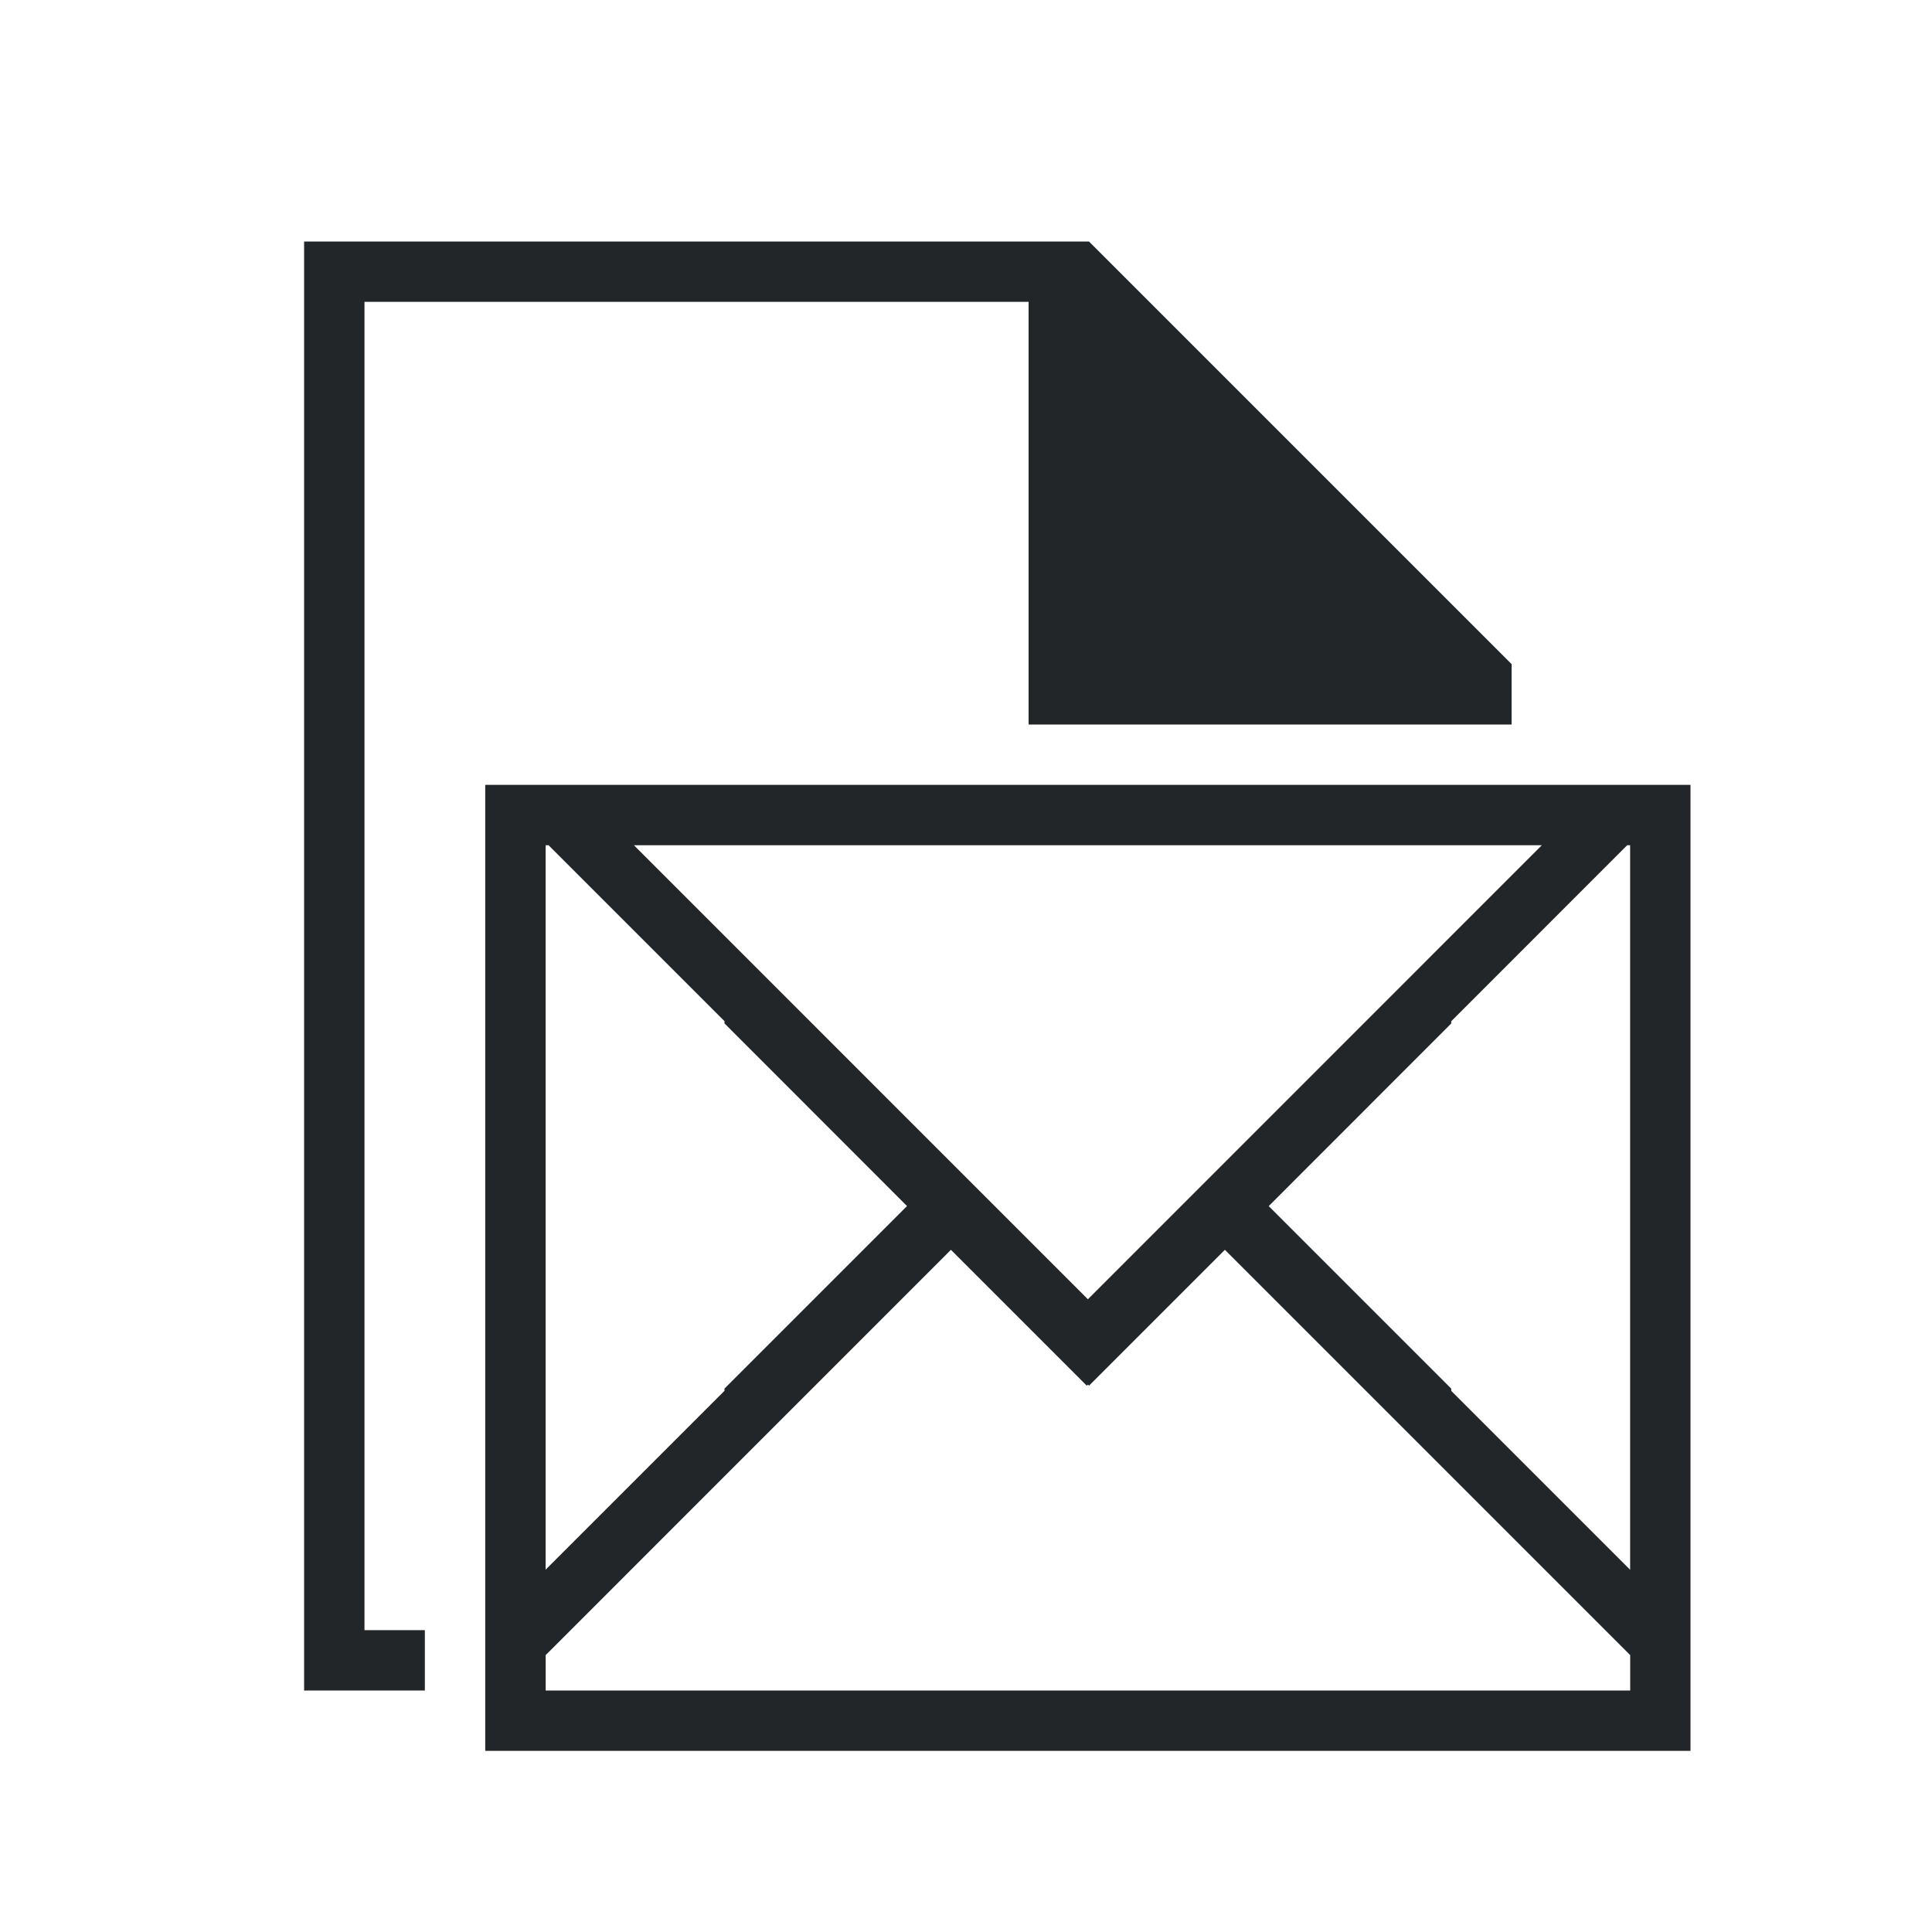
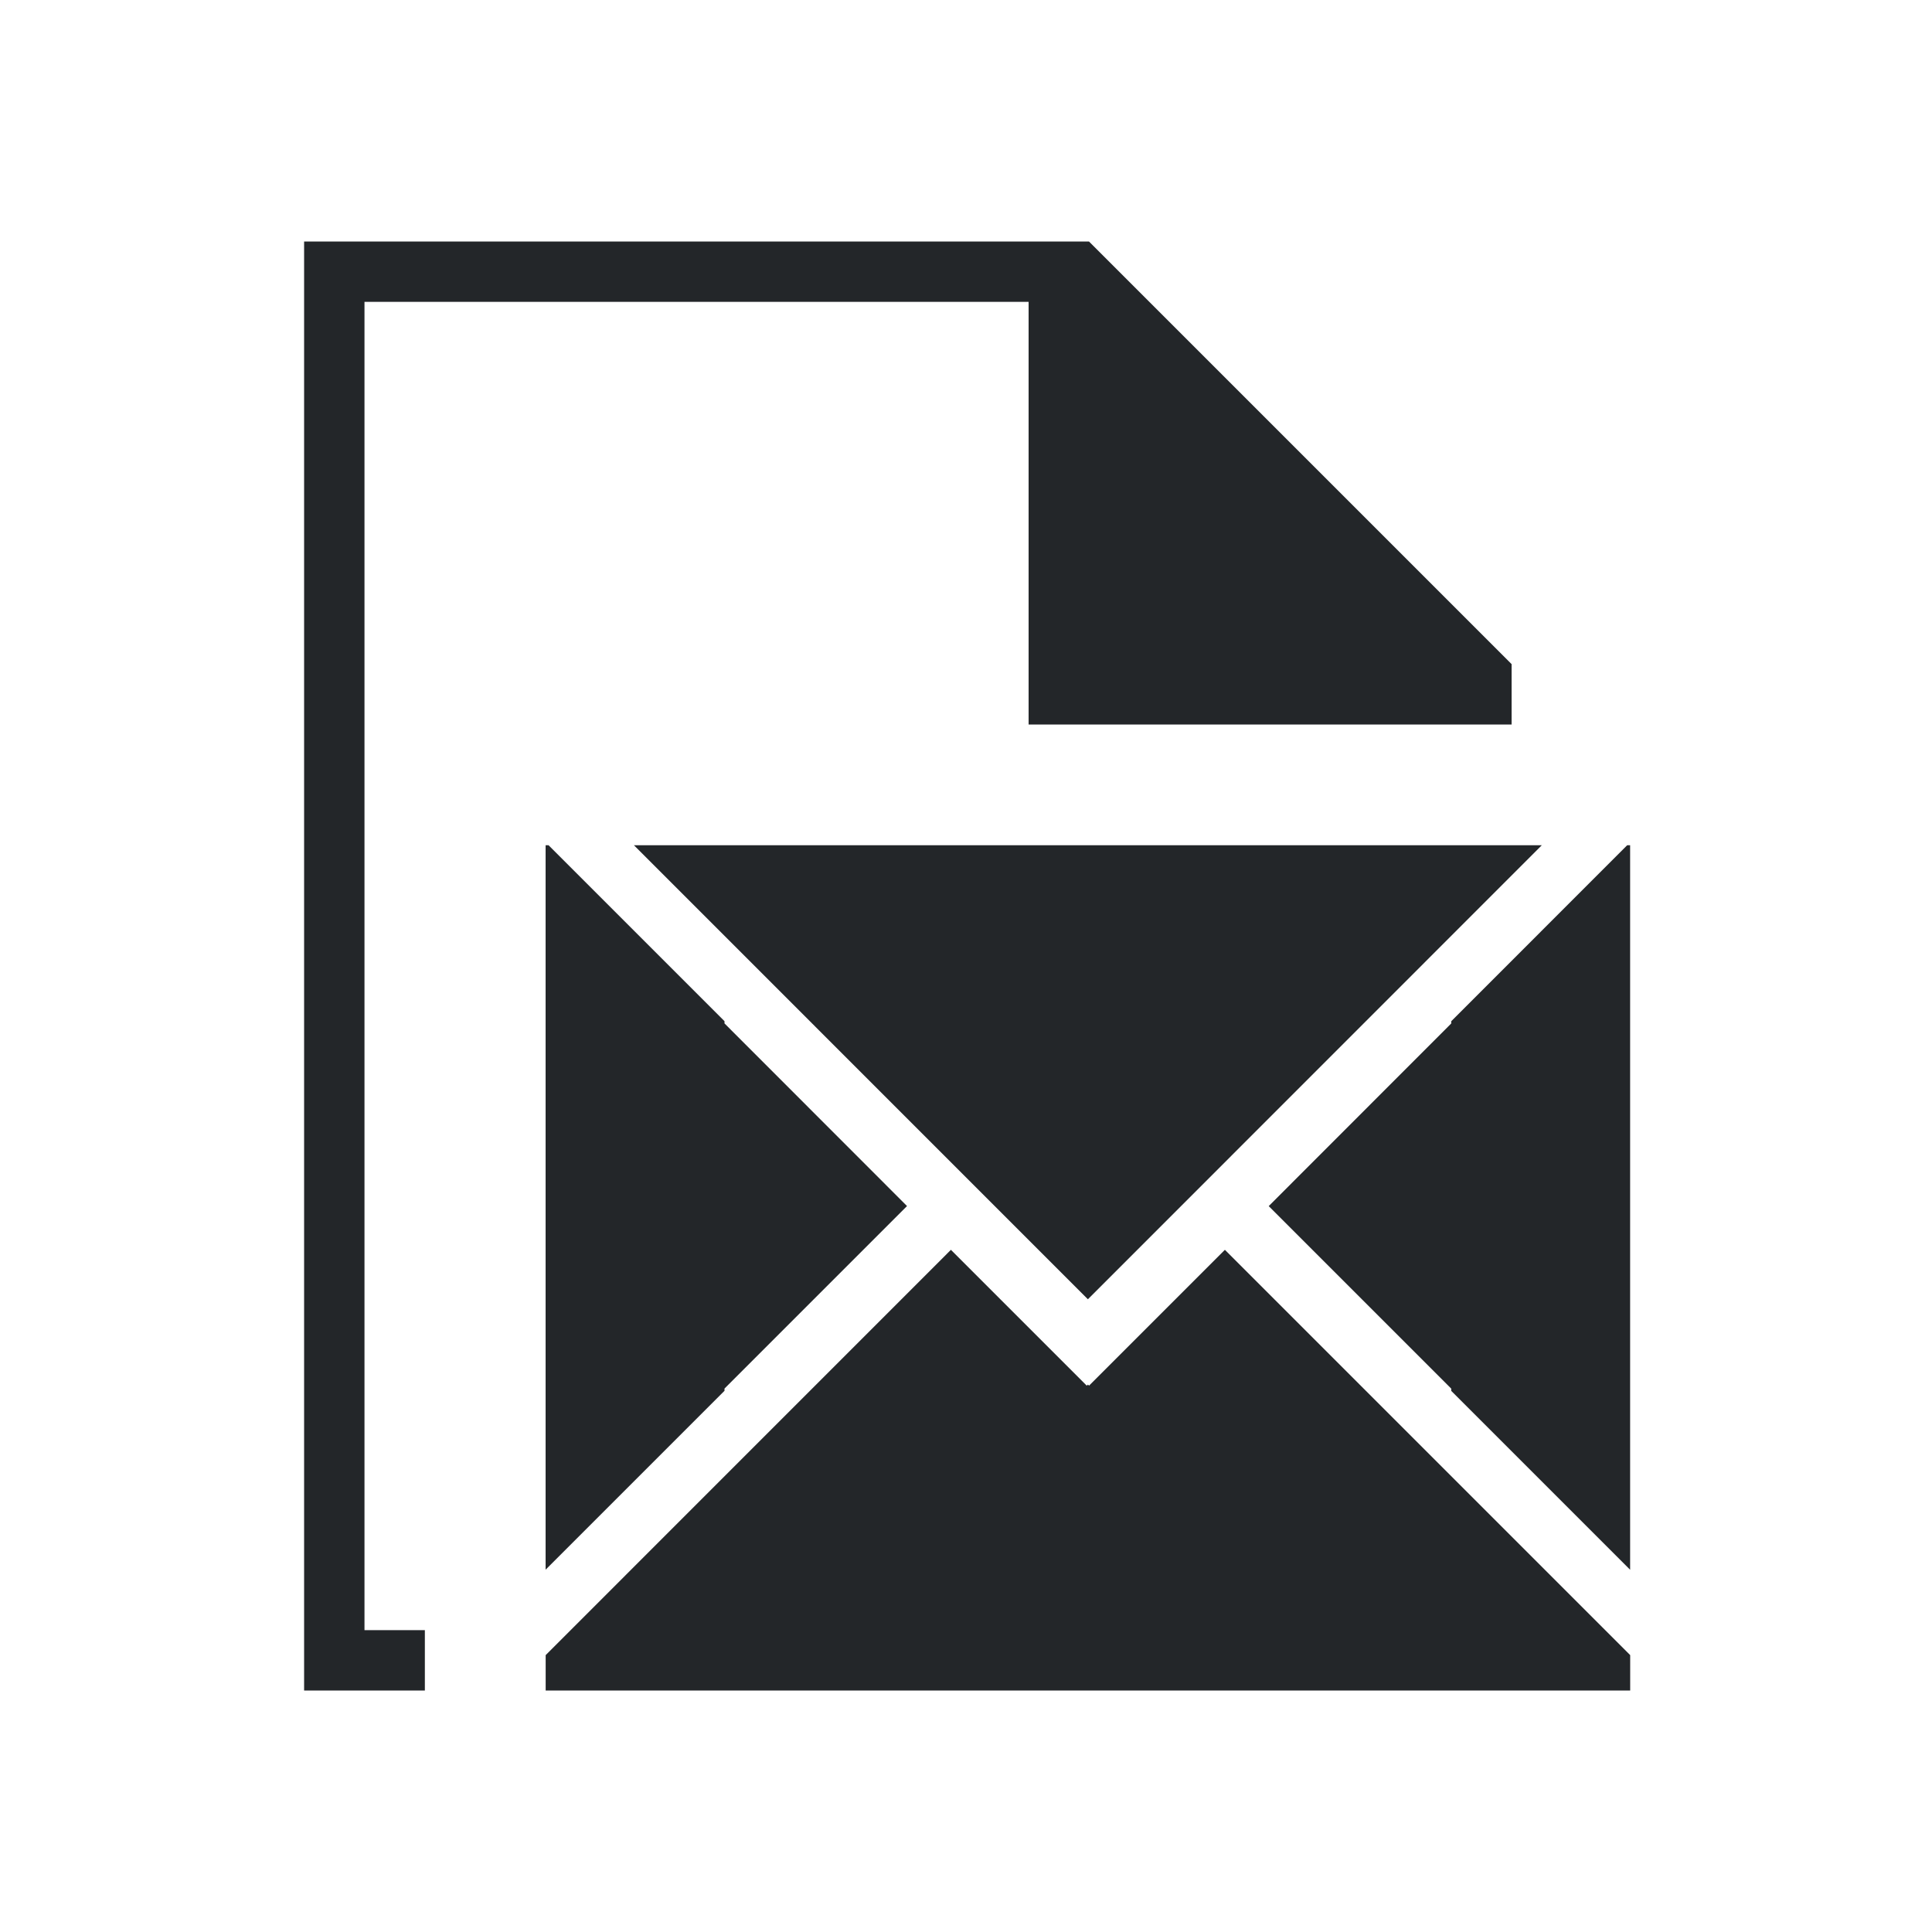
<svg xmlns="http://www.w3.org/2000/svg" viewBox="0 0 32 32">
-   <path d="m5.037 4v24h2v-1h-1v-22h11v7h7 1v-1l-7-7h-1zm3 9v14 1 .414.586h3.963 12.037 3.963v-.586-.414-1-14h-.049-.951-2.963-12.037-2.963-.951zm1 1h.049l2.914 2.914v.037l3.023 3.025-3.023 3.023v.037l-2.963 2.963zm1.463 0h1.5 12.037 1.5l-7.518 7.52zm16.451 0h.049v12l-2.963-2.963v-.037l-3.023-3.023 3.023-3.025v-.037zm-11.201 6.701 2.25 2.25.02-.018.018.018 2.25-2.25 6.25 6.25.463.463v.586h-2.963-12.037-2.963v-.586l.463-.463z" fill="#232629" />
+   <path d="m5.037 4v24h2v-1h-1v-22h11v7h7 1v-1l-7-7h-1zm3 9v14 1 .414.586v-.586-.414-1-14h-.049-.951-2.963-12.037-2.963-.951zm1 1h.049l2.914 2.914v.037l3.023 3.025-3.023 3.023v.037l-2.963 2.963zm1.463 0h1.5 12.037 1.5l-7.518 7.52zm16.451 0h.049v12l-2.963-2.963v-.037l-3.023-3.023 3.023-3.025v-.037zm-11.201 6.701 2.25 2.25.02-.018.018.018 2.25-2.25 6.25 6.25.463.463v.586h-2.963-12.037-2.963v-.586l.463-.463z" fill="#232629" />
</svg>